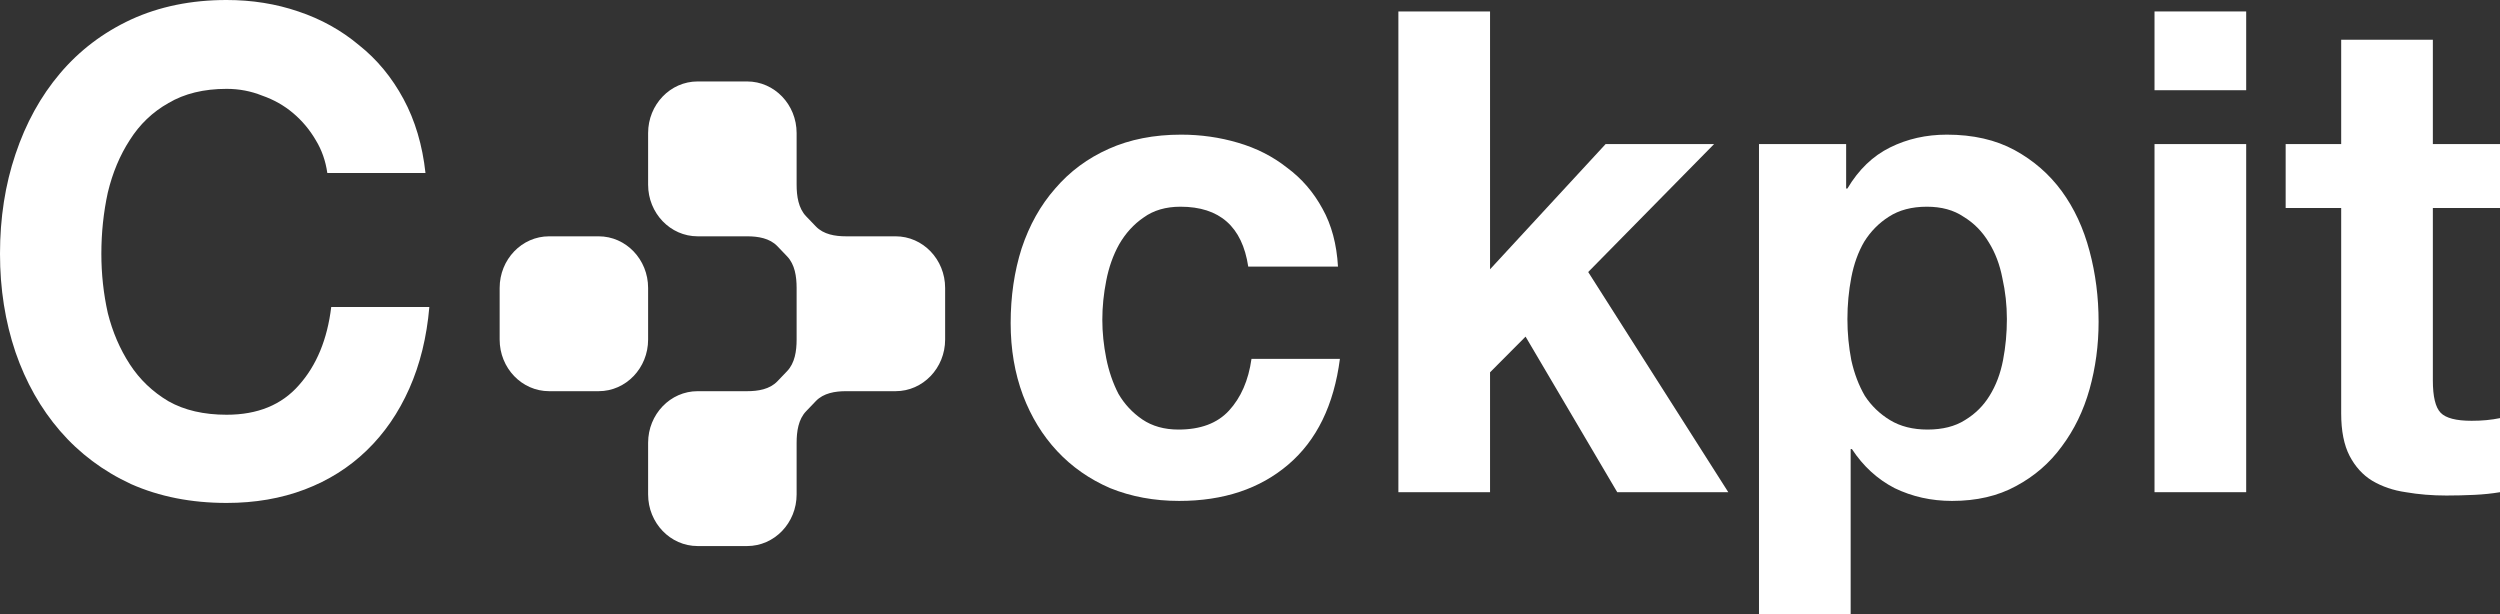
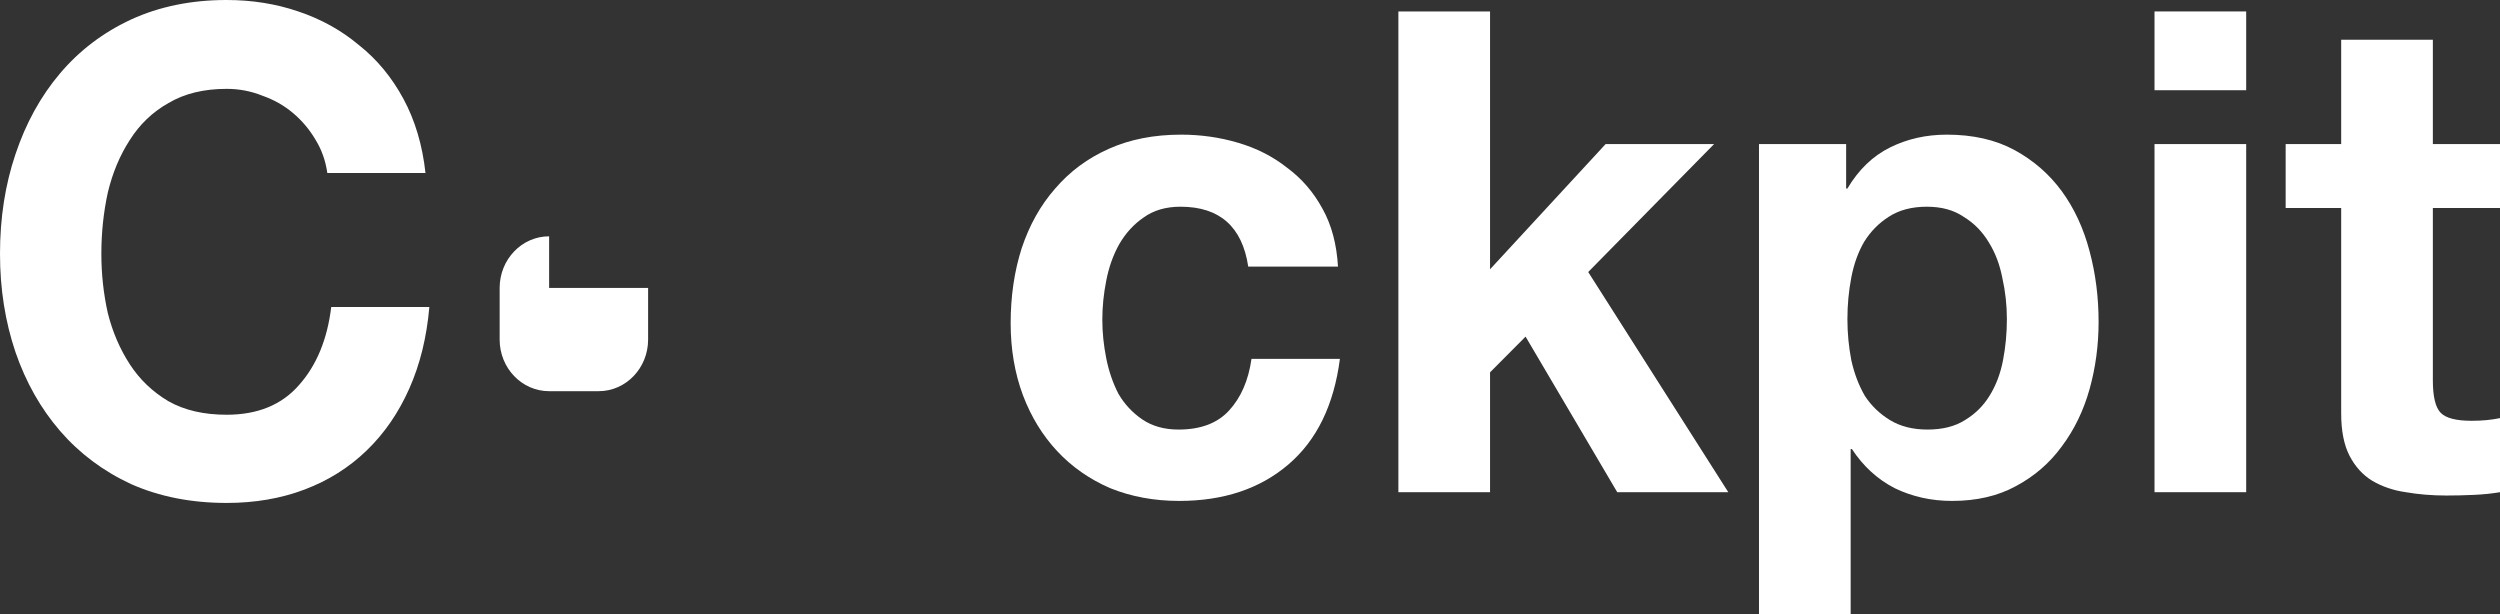
<svg xmlns="http://www.w3.org/2000/svg" width="57" height="14" viewBox="0 0 57 14" fill="none">
  <rect x="0" y="0" width="57" height="14" fill="#333333" stroke="none" />
  <path d="M7.463 3.945C7.424 3.669 7.336 3.418 7.198 3.193C7.061 2.958 6.889 2.753 6.683 2.579C6.477 2.405 6.242 2.272 5.977 2.18C5.721 2.077 5.452 2.026 5.167 2.026C4.647 2.026 4.205 2.134 3.842 2.349C3.479 2.553 3.185 2.835 2.959 3.193C2.733 3.541 2.566 3.94 2.458 4.39C2.36 4.841 2.311 5.306 2.311 5.787C2.311 6.248 2.36 6.698 2.458 7.138C2.566 7.568 2.733 7.957 2.959 8.305C3.185 8.653 3.479 8.934 3.842 9.149C4.205 9.354 4.647 9.456 5.167 9.456C5.874 9.456 6.423 9.231 6.816 8.781C7.218 8.33 7.463 7.737 7.552 7H9.789C9.73 7.686 9.578 8.305 9.333 8.857C9.088 9.41 8.764 9.881 8.361 10.27C7.959 10.659 7.488 10.955 6.948 11.16C6.408 11.365 5.815 11.467 5.167 11.467C4.362 11.467 3.636 11.324 2.988 11.037C2.35 10.741 1.811 10.336 1.369 9.825C0.927 9.313 0.589 8.714 0.353 8.029C0.118 7.333 0 6.586 0 5.787C0 4.969 0.118 4.211 0.353 3.515C0.589 2.809 0.927 2.195 1.369 1.673C1.811 1.151 2.35 0.742 2.988 0.445C3.636 0.148 4.362 0 5.167 0C5.746 0 6.291 0.087 6.801 0.261C7.321 0.435 7.782 0.691 8.185 1.029C8.597 1.356 8.935 1.765 9.2 2.257C9.465 2.748 9.632 3.311 9.701 3.945H7.463Z" fill="white" fill-opacity="1" />
  <path d="M28.46 6.079C28.323 5.168 27.808 4.713 26.915 4.713C26.581 4.713 26.301 4.795 26.076 4.958C25.85 5.112 25.663 5.317 25.516 5.572C25.379 5.818 25.281 6.094 25.222 6.401C25.163 6.698 25.133 6.995 25.133 7.292C25.133 7.578 25.163 7.87 25.222 8.167C25.281 8.463 25.374 8.735 25.501 8.98C25.639 9.216 25.82 9.41 26.046 9.564C26.272 9.717 26.547 9.794 26.87 9.794C27.371 9.794 27.754 9.651 28.019 9.364C28.293 9.067 28.465 8.673 28.534 8.182H30.55C30.413 9.236 30.021 10.04 29.373 10.592C28.725 11.145 27.896 11.421 26.885 11.421C26.316 11.421 25.791 11.324 25.31 11.129C24.839 10.925 24.437 10.643 24.103 10.285C23.769 9.927 23.509 9.502 23.323 9.011C23.136 8.509 23.043 7.962 23.043 7.368C23.043 6.754 23.127 6.186 23.293 5.664C23.47 5.132 23.725 4.677 24.059 4.298C24.392 3.909 24.8 3.607 25.281 3.393C25.761 3.178 26.311 3.07 26.929 3.07C27.381 3.07 27.812 3.132 28.225 3.254C28.647 3.377 29.02 3.567 29.343 3.822C29.677 4.068 29.947 4.38 30.153 4.759C30.359 5.127 30.477 5.567 30.506 6.079H28.46Z" fill="white" fill-opacity="1" />
  <path d="M31.883 0.261H33.973V6.14L36.608 3.285H39.081L36.211 6.202L39.405 11.222H36.873L34.783 7.675L33.973 8.489V11.222H31.883V0.261Z" fill="white" fill-opacity="1" />
  <path d="M43.947 9.794C44.29 9.794 44.575 9.722 44.8 9.579C45.036 9.436 45.222 9.251 45.36 9.026C45.507 8.791 45.61 8.52 45.669 8.213C45.728 7.906 45.757 7.594 45.757 7.276C45.757 6.959 45.723 6.647 45.654 6.34C45.595 6.033 45.492 5.762 45.345 5.526C45.198 5.281 45.007 5.086 44.771 4.943C44.545 4.789 44.266 4.713 43.932 4.713C43.589 4.713 43.299 4.789 43.063 4.943C42.838 5.086 42.651 5.276 42.504 5.511C42.367 5.746 42.269 6.018 42.21 6.325C42.151 6.632 42.121 6.949 42.121 7.276C42.121 7.594 42.151 7.906 42.21 8.213C42.278 8.52 42.382 8.791 42.519 9.026C42.666 9.251 42.857 9.436 43.093 9.579C43.328 9.722 43.613 9.794 43.947 9.794ZM40.105 3.285H42.092V4.298H42.121C42.377 3.868 42.7 3.556 43.093 3.362C43.486 3.167 43.917 3.07 44.388 3.07C44.987 3.07 45.502 3.188 45.934 3.423C46.366 3.659 46.724 3.971 47.009 4.36C47.293 4.749 47.504 5.204 47.642 5.726C47.779 6.238 47.848 6.775 47.848 7.338C47.848 7.87 47.779 8.382 47.642 8.873C47.504 9.364 47.293 9.799 47.009 10.178C46.734 10.556 46.385 10.858 45.964 11.083C45.551 11.309 45.066 11.421 44.506 11.421C44.035 11.421 43.598 11.324 43.196 11.129C42.803 10.925 42.48 10.628 42.224 10.239H42.195V14H40.105V3.285Z" fill="white" fill-opacity="1" />
  <path d="M51.213 2.057H49.123V0.261H51.213V2.057ZM49.123 3.285H51.213V11.222H49.123V3.285Z" fill="white" fill-opacity="1" />
  <path d="M55.469 3.285H57V4.743H55.469V8.673C55.469 9.042 55.528 9.287 55.646 9.41C55.764 9.533 55.999 9.594 56.352 9.594C56.47 9.594 56.583 9.589 56.691 9.579C56.799 9.569 56.902 9.553 57 9.533V11.222C56.823 11.252 56.627 11.273 56.411 11.283C56.195 11.293 55.984 11.298 55.778 11.298C55.454 11.298 55.145 11.273 54.851 11.222C54.566 11.181 54.311 11.094 54.085 10.96C53.869 10.828 53.698 10.638 53.57 10.393C53.443 10.147 53.379 9.825 53.379 9.425V4.743H52.113V3.285H53.379V0.906H55.469V3.285Z" fill="white" fill-opacity="1" />
-   <path d="M14.777 3.034C14.777 2.384 15.283 1.857 15.906 1.857H17.034C17.658 1.857 18.163 2.384 18.163 3.034V4.211C18.163 4.471 18.203 4.748 18.38 4.932L18.601 5.162C18.777 5.346 19.042 5.388 19.291 5.388H20.42C21.043 5.388 21.549 5.915 21.549 6.565V7.742C21.549 8.392 21.043 8.919 20.42 8.919H19.291C19.042 8.919 18.777 8.961 18.601 9.145L18.38 9.376C18.203 9.559 18.163 9.836 18.163 10.096V11.273C18.163 11.923 17.658 12.45 17.034 12.45H15.906C15.283 12.45 14.777 11.923 14.777 11.273V10.096C14.777 9.446 15.283 8.919 15.906 8.919H17.034C17.284 8.919 17.549 8.877 17.725 8.693L17.946 8.462C18.123 8.278 18.163 8.002 18.163 7.742V6.565C18.163 6.305 18.123 6.029 17.946 5.845L17.725 5.614C17.549 5.43 17.284 5.388 17.034 5.388H15.906C15.283 5.388 14.777 4.861 14.777 4.211V3.034Z" fill="white" fill-opacity="1" />
-   <path d="M12.52 5.388C11.897 5.388 11.392 5.915 11.392 6.565V7.742C11.392 8.392 11.897 8.919 12.52 8.919H13.649C14.272 8.919 14.777 8.392 14.777 7.742V6.565C14.777 5.915 14.272 5.388 13.649 5.388H12.52Z" fill="white" fill-opacity="1" />
+   <path d="M12.52 5.388C11.897 5.388 11.392 5.915 11.392 6.565V7.742C11.392 8.392 11.897 8.919 12.52 8.919H13.649C14.272 8.919 14.777 8.392 14.777 7.742V6.565H12.52Z" fill="white" fill-opacity="1" />
</svg>